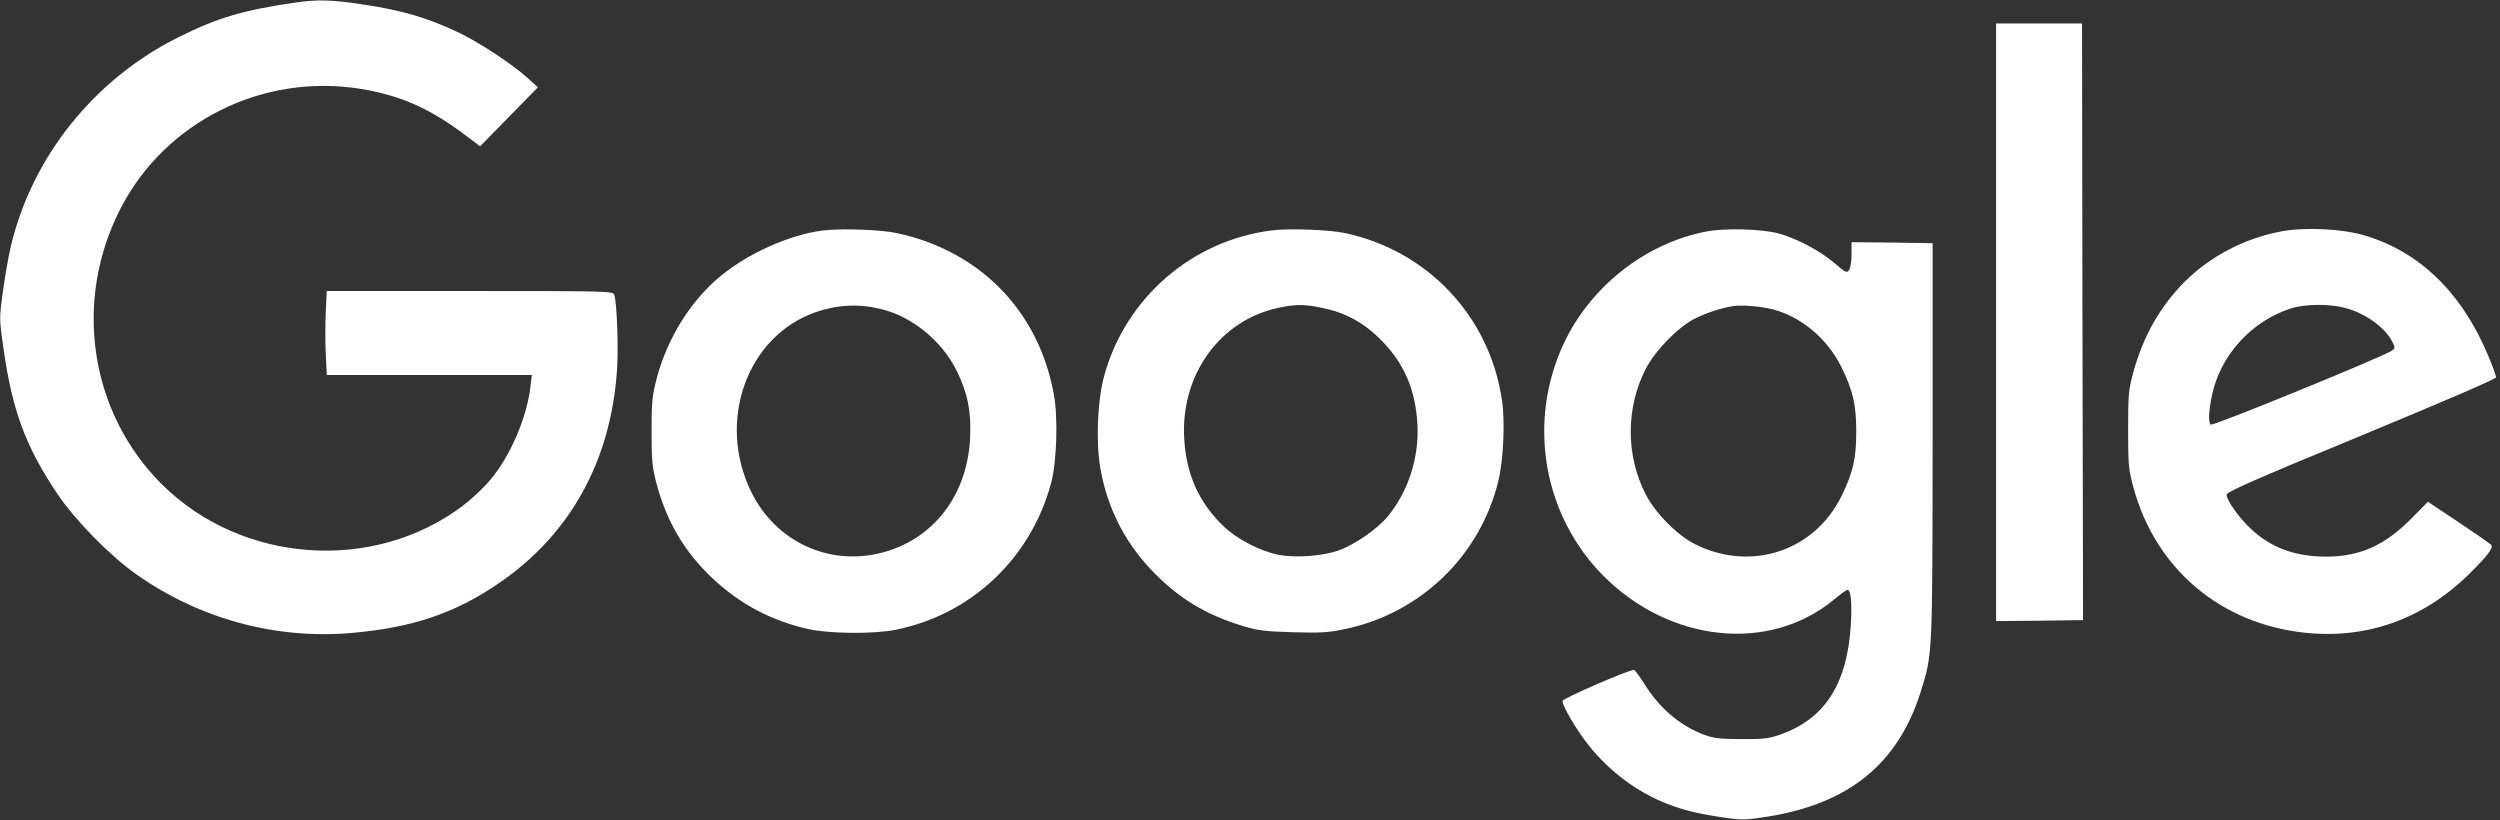
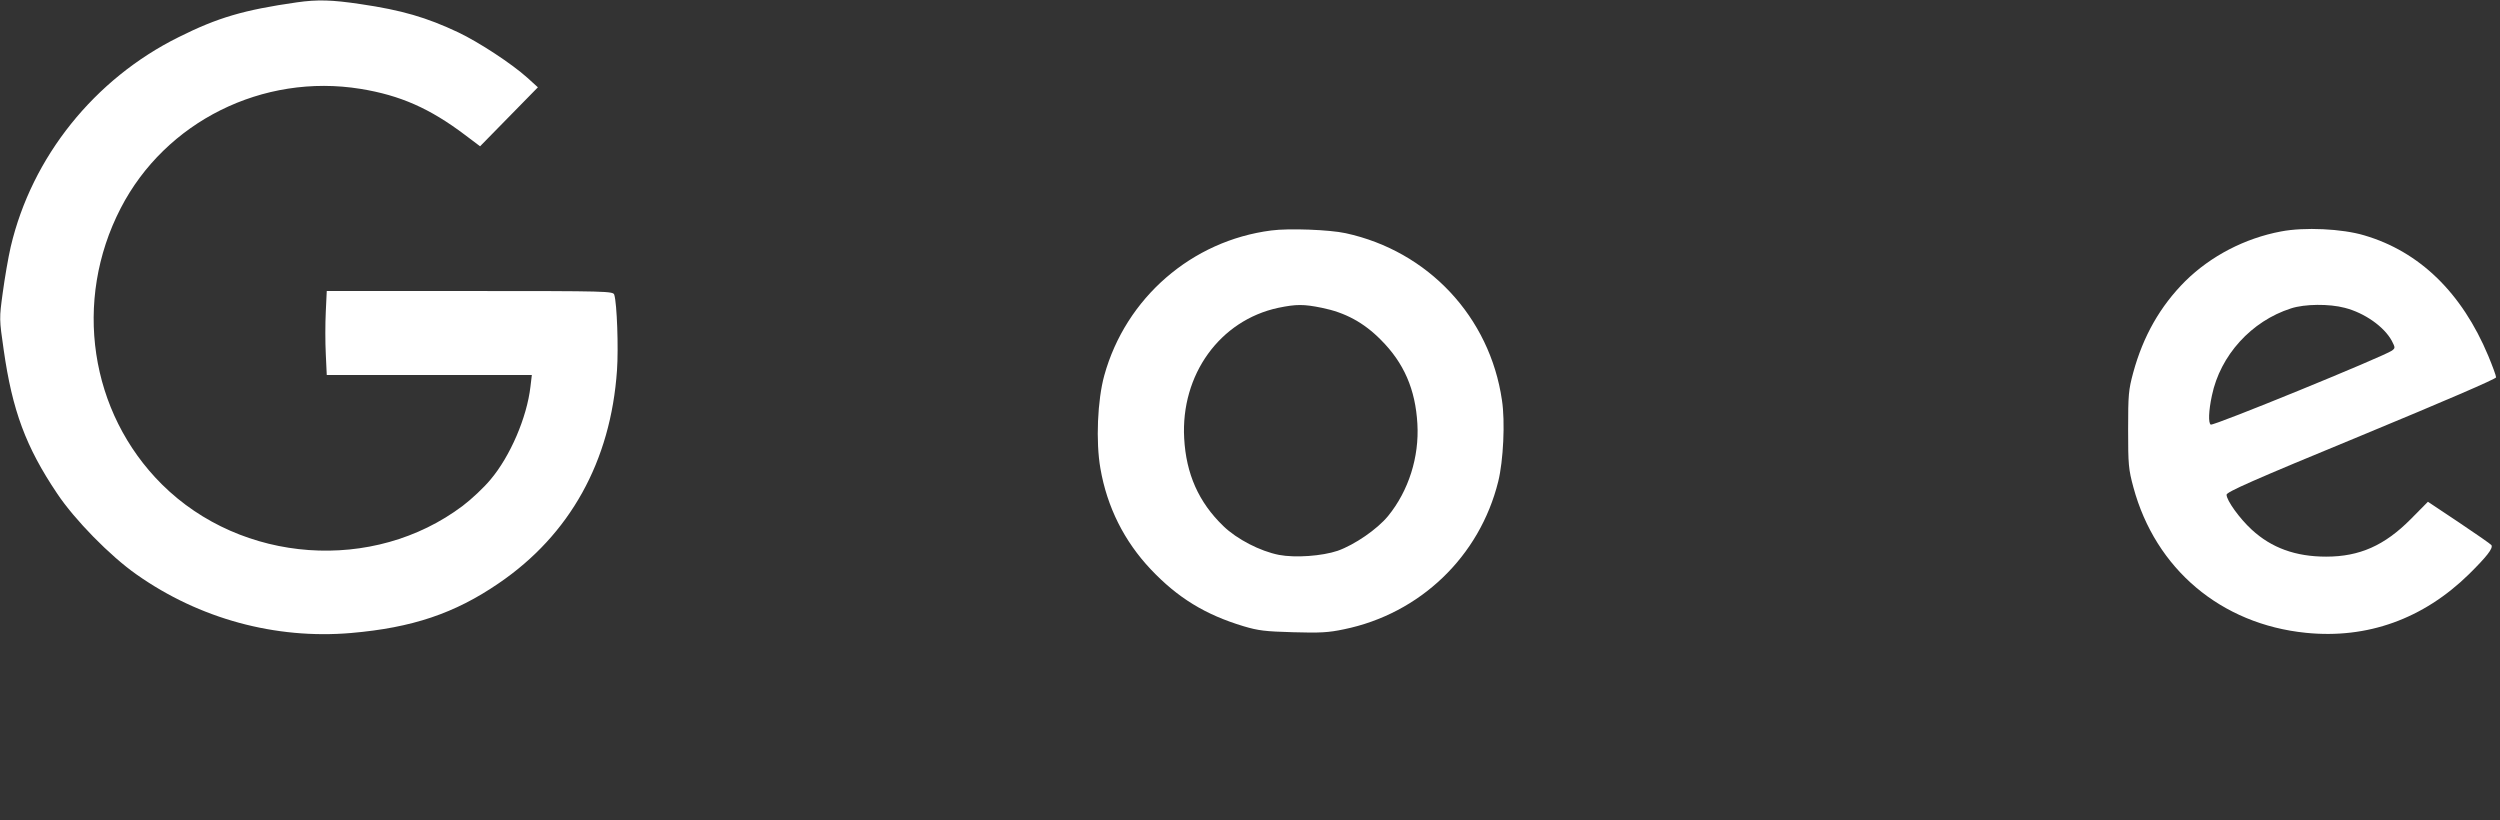
<svg xmlns="http://www.w3.org/2000/svg" version="1.0" width="1280pt" height="420pt" viewBox="0 0 1280 420" preserveAspectRatio="xMidYMid meet">
  <rect x="0" y="0" width="1280" height="420" fill="#333333" stroke="none" />
  <g transform="translate(0,420) scale(0.1,-0.1)" fill="#ffffff" stroke="none">
    <path d="M1520 4188 c-272 -39 -405 -78 -605 -178 -432 -214 -752 -614 -860 -1073 -13 -56 -31 -162 -41 -236 -18 -132 -18 -134 5 -293 44 -309 113 -496 273 -734 89 -134 272 -321 408 -416 321 -226 710 -332 1097 -299 313 27 531 100 757 255 364 248 573 624 605 1090 8 113 0 343 -14 387 -6 18 -28 19 -739 19 l-733 0 -5 -107 c-3 -60 -3 -156 0 -215 l5 -108 525 0 525 0 -7 -59 c-18 -158 -104 -358 -205 -477 -33 -40 -97 -100 -142 -134 -457 -344 -1131 -296 -1540 110 -370 368 -456 940 -211 1414 229 444 728 692 1228 611 203 -33 355 -100 535 -236 l77 -58 148 151 148 151 -54 49 c-80 72 -248 182 -353 232 -163 77 -290 114 -501 145 -147 22 -220 24 -326 9z" />
-     <path d="M10220 2550 l0 -1530 223 2 222 3 0 123 c0 67 -1 754 -3 1527 l-2 1405 -220 0 -220 0 0 -1530z" />
-     <path d="M4206 3019 c-168 -23 -375 -116 -515 -231 -153 -125 -274 -319 -328 -523 -23 -89 -27 -119 -27 -270 0 -144 3 -184 22 -258 50 -198 143 -359 287 -495 143 -135 303 -220 494 -263 111 -24 338 -26 449 -3 387 79 691 367 794 752 29 111 36 336 13 457 -79 424 -376 728 -800 821 -86 19 -296 26 -389 13z m304 -401 c159 -38 313 -163 389 -318 56 -114 74 -206 68 -340 -13 -295 -188 -522 -453 -590 -271 -70 -544 58 -668 312 -177 362 -22 795 328 919 112 39 221 45 336 17z" />
    <path d="M6509 3020 c-407 -52 -745 -345 -855 -742 -35 -126 -44 -340 -20 -476 34 -198 122 -373 258 -517 138 -146 279 -232 474 -291 77 -23 112 -27 254 -31 138 -4 181 -2 261 15 390 80 695 373 790 757 26 105 36 306 19 416 -62 426 -377 763 -800 855 -81 18 -293 26 -381 14z m259 -396 c119 -24 214 -75 302 -164 118 -118 177 -253 187 -430 10 -170 -45 -343 -150 -472 -56 -68 -171 -147 -258 -178 -80 -27 -217 -37 -301 -21 -96 19 -215 80 -285 148 -126 122 -190 266 -200 449 -18 326 183 604 482 668 92 19 130 19 223 0z" />
-     <path d="M8738 3015 c-314 -60 -597 -283 -734 -579 -184 -399 -103 -872 203 -1182 342 -345 853 -398 1184 -123 32 27 63 49 68 49 18 0 24 -69 17 -182 -19 -303 -135 -481 -364 -560 -57 -20 -86 -23 -197 -22 -109 0 -140 4 -190 22 -123 46 -230 137 -307 262 -24 38 -47 70 -53 70 -27 0 -365 -146 -365 -159 0 -27 72 -149 134 -227 107 -134 246 -238 398 -298 87 -34 159 -52 289 -71 101 -15 113 -14 230 4 417 67 667 271 783 639 61 194 60 181 61 1287 l0 1010 -207 3 -208 2 0 -63 c0 -35 -6 -71 -13 -80 -11 -16 -18 -13 -77 38 -72 61 -192 125 -285 150 -86 23 -272 28 -367 10z m339 -399 c148 -39 280 -151 352 -297 59 -121 75 -192 75 -329 0 -137 -16 -208 -75 -329 -139 -283 -463 -390 -749 -248 -90 44 -204 159 -253 254 -104 200 -103 447 0 646 48 93 165 212 249 255 60 30 141 57 199 65 43 7 145 -2 202 -17z" />
    <path d="M11679 3015 c-186 -35 -360 -126 -490 -254 -129 -129 -216 -282 -267 -469 -24 -89 -26 -113 -26 -292 0 -180 2 -202 27 -295 113 -418 448 -701 883 -745 315 -32 601 71 835 300 91 90 125 133 115 149 -3 5 -78 57 -166 116 l-159 106 -88 -89 c-134 -135 -262 -192 -433 -192 -157 0 -280 45 -381 138 -63 58 -129 150 -129 179 0 14 132 73 690 303 425 176 690 290 690 298 0 8 -18 57 -40 110 -135 323 -352 534 -635 617 -113 34 -307 43 -426 20z m326 -391 c102 -26 202 -97 241 -169 18 -35 18 -37 1 -50 -42 -30 -915 -387 -928 -379 -13 8 -11 70 6 149 43 206 202 381 405 446 70 23 196 24 275 3z" />
  </g>
</svg>